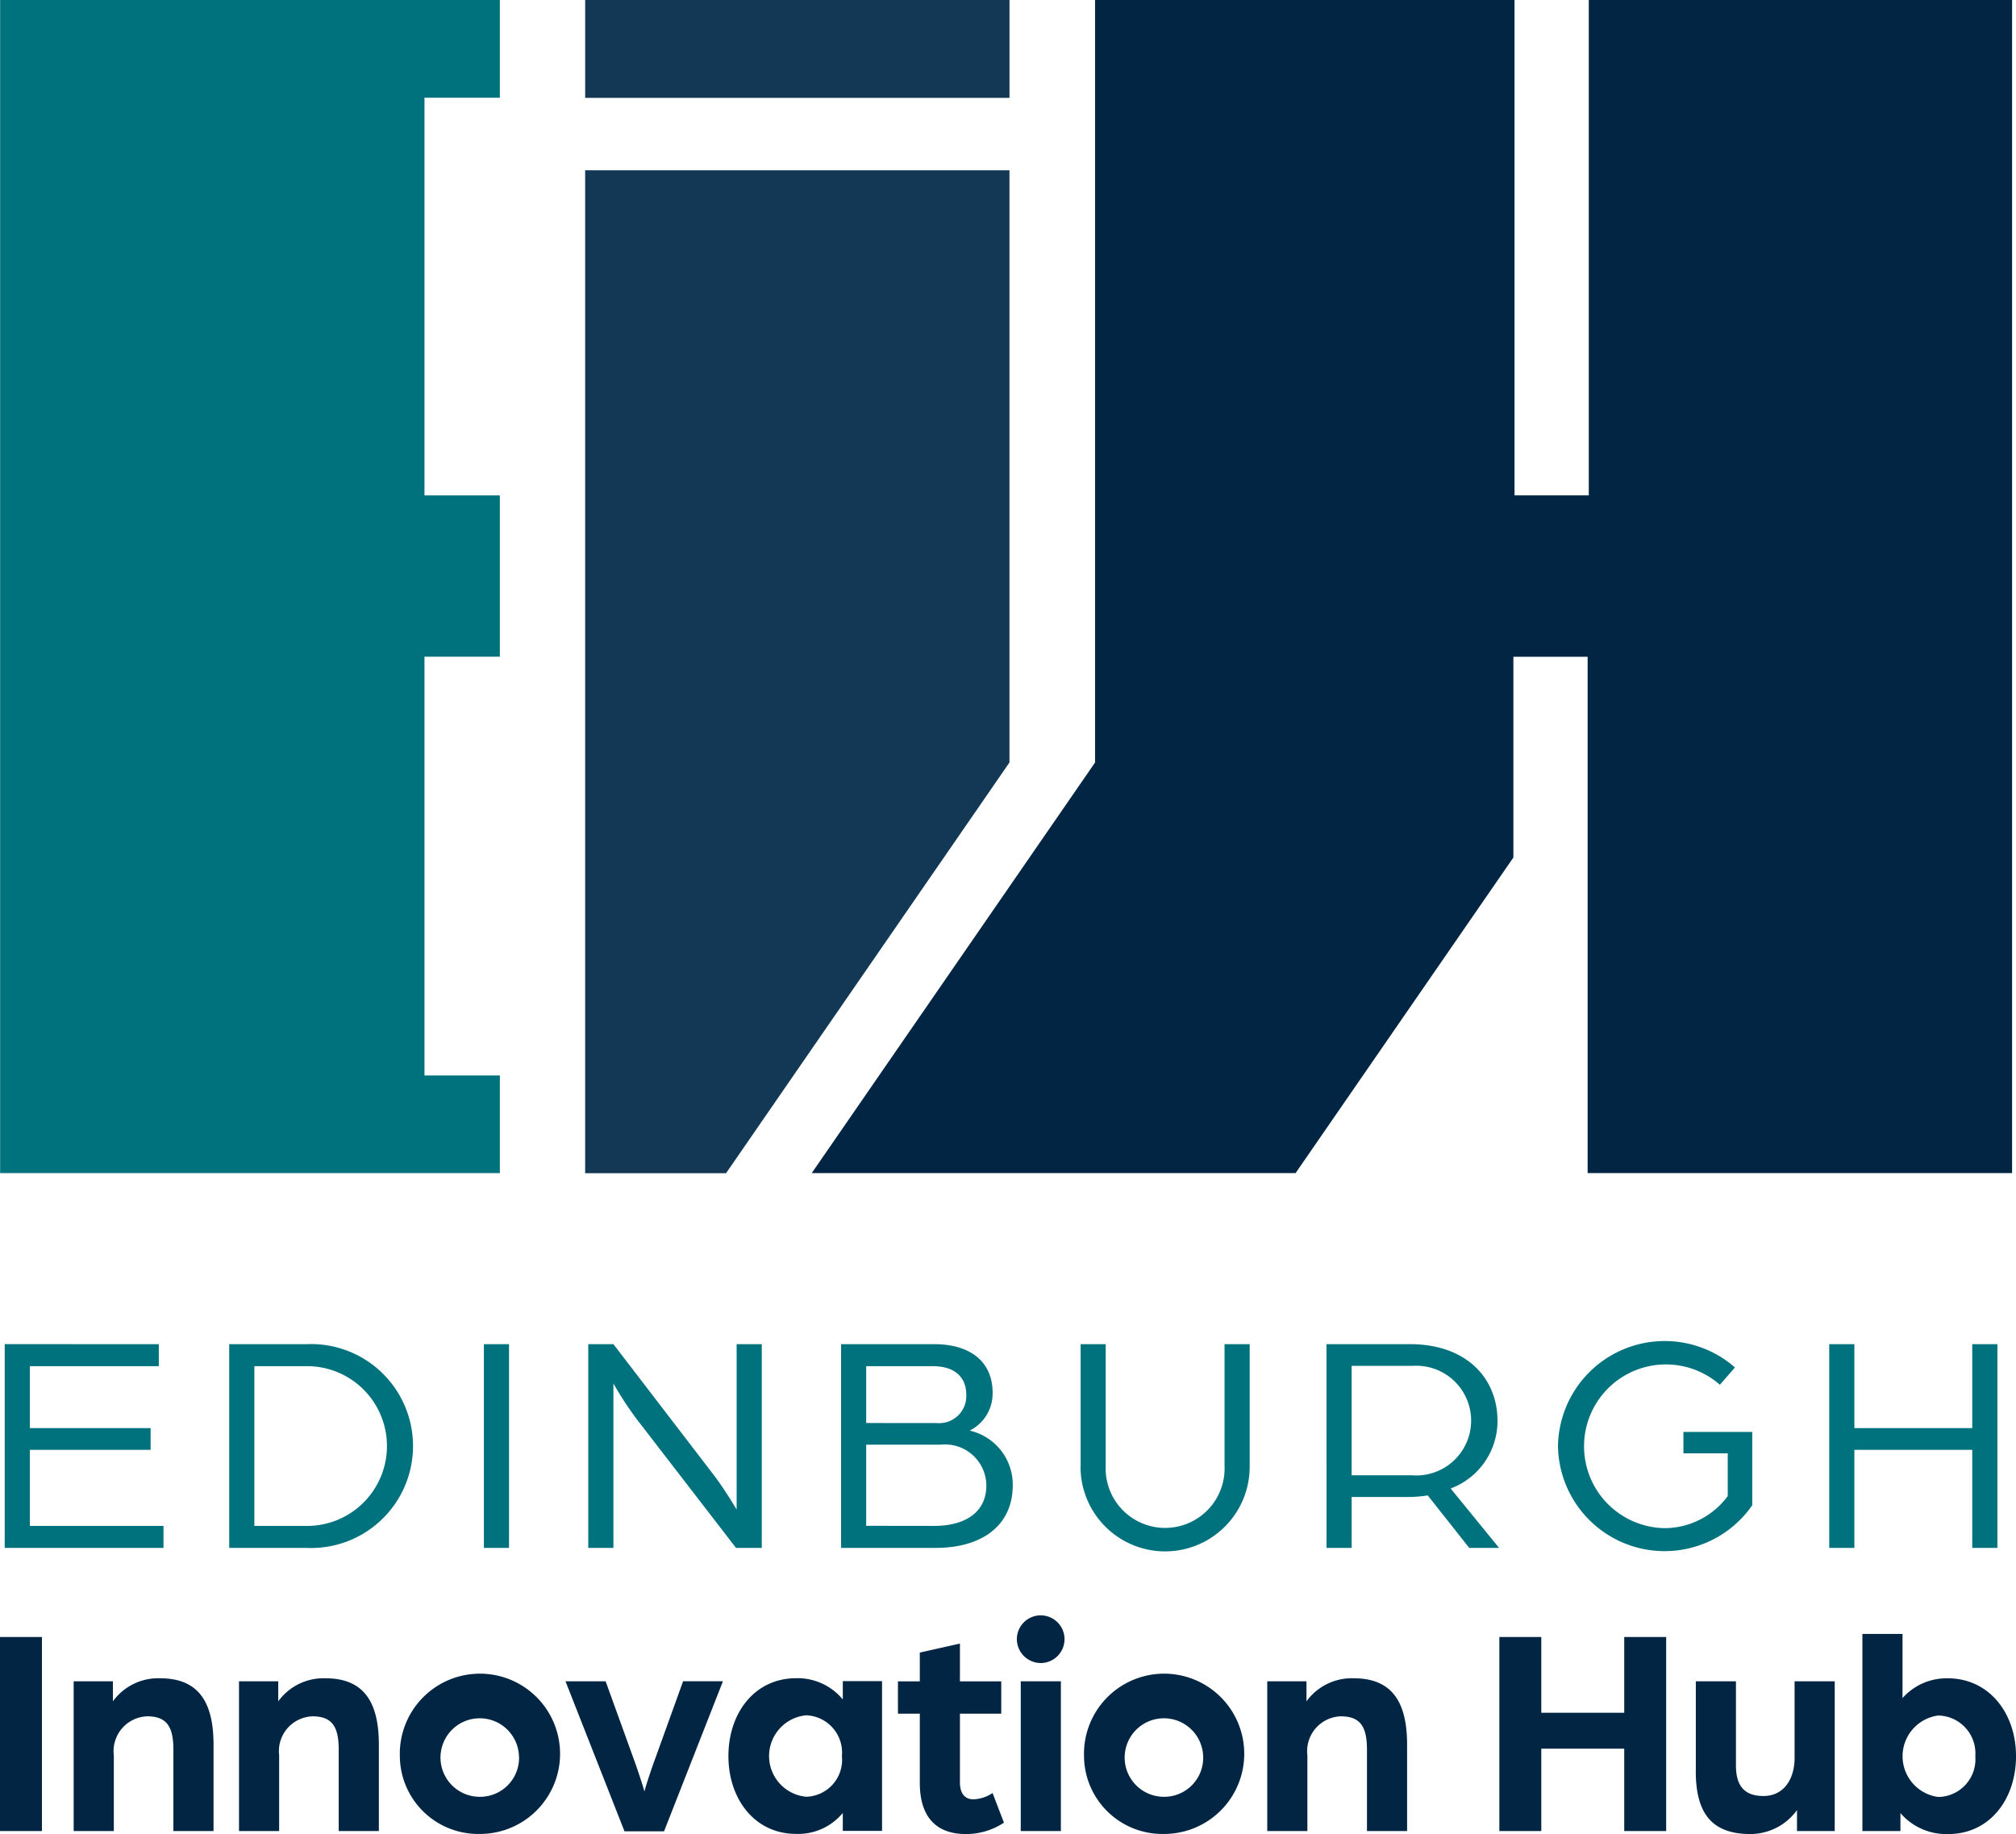
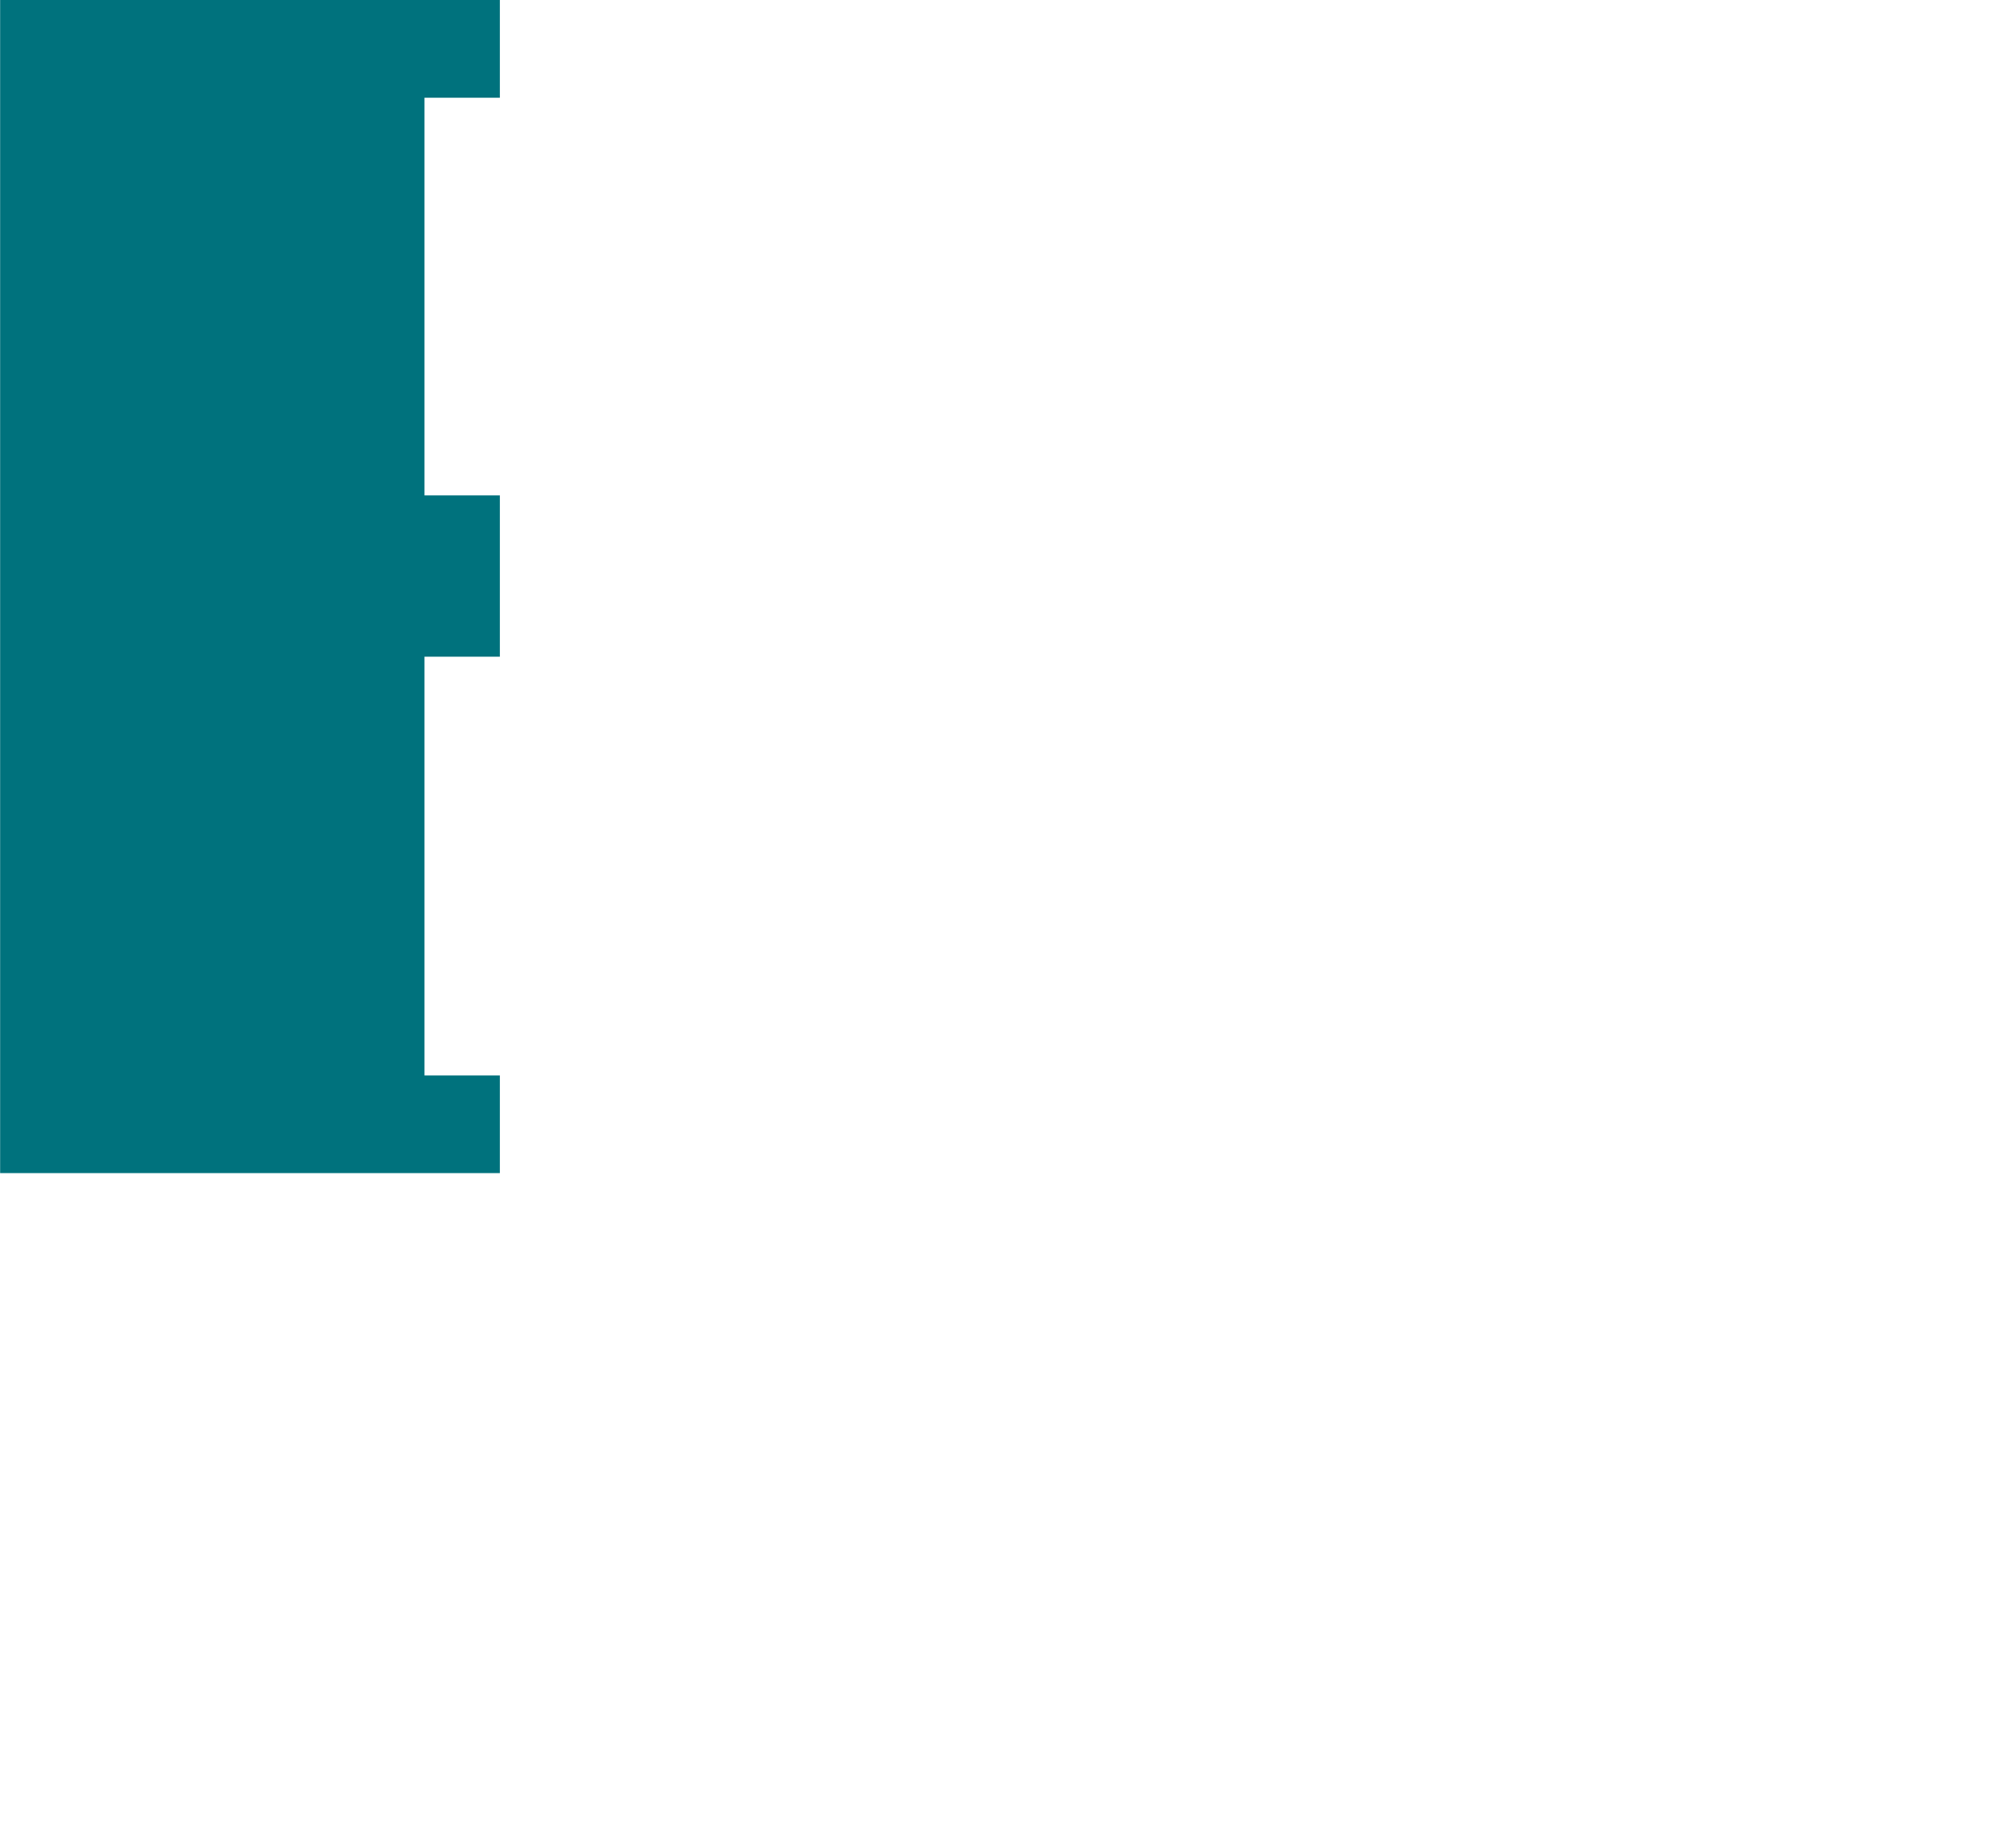
<svg xmlns="http://www.w3.org/2000/svg" width="110" height="100.059">
-   <path fill="#00727d" d="M.257 73.331v11.118h8.664v-1.2H1.63v-4.152h6.588v-1.184H1.63v-3.38h7.035v-1.2ZM12.507 73.333h4.219a5.563 5.563 0 1 1 0 11.115h-4.219Zm4.134 9.914a4.358 4.358 0 1 0 0-8.713h-2.762v8.713ZM26.402 73.334h1.372v11.115h-1.372zM32.098 73.333h1.372l5.54 7.222c.566.754 1.183 1.8 1.183 1.8v-9.022h1.372v11.115H40.16l-5.438-7.05a18.535 18.535 0 0 1-1.252-1.921v8.971h-1.372ZM45.893 73.333h5.094c1.853 0 3.174.874 3.174 2.658a2.266 2.266 0 0 1-1.252 2.058 3.018 3.018 0 0 1 2.35 2.985c0 2.178-1.664 3.413-4.2 3.413h-5.166Zm5.231 4.305a1.481 1.481 0 0 0 1.6-1.543c0-.978-.652-1.561-1.819-1.561h-3.642v3.1Zm-.154 5.609c1.733 0 2.848-.772 2.848-2.2a2.252 2.252 0 0 0-2.5-2.23h-4.055v4.425ZM58.963 80.023v-6.689h1.368v6.638a3.245 3.245 0 1 0 6.484 0v-6.638h1.372v6.689a4.614 4.614 0 0 1-9.229 0M72.378 73.333h4.562c3.087 0 4.769 1.87 4.769 4.185a3.925 3.925 0 0 1-2.556 3.688l2.642 3.242h-1.629l-2.264-2.865a6.746 6.746 0 0 1-1.081.086h-3.07v2.779h-1.372Zm4.665 7.153a2.993 2.993 0 1 0 .017-5.969h-3.31v5.969ZM85.009 78.891a5.823 5.823 0 0 1 9.657-4.288l-.823.944a4.466 4.466 0 1 0-3.036 7.822 4.294 4.294 0 0 0 3.465-1.75v-2.332h-2.419v-1.166h3.756v4a5.819 5.819 0 0 1-10.6-3.225M99.809 73.333h1.372v4.58h6.432v-4.58h1.372v11.115h-1.372v-5.352h-6.432v5.352h-1.372Z" />
-   <path fill="#012542" d="M0 89.307h2.288v10.588H0zM4.02 91.724h2.141v1.095a3.048 3.048 0 0 1 2.582-1.258c2.157 0 2.908 1.389 2.908 3.627v4.706h-2.19v-4.428c0-1.193-.31-1.83-1.422-1.83A1.9 1.9 0 0 0 6.21 95.76v4.134H4.02ZM13.041 91.724h2.141v1.095a3.048 3.048 0 0 1 2.582-1.258c2.157 0 2.908 1.389 2.908 3.627v4.706h-2.19v-4.428c0-1.193-.31-1.83-1.422-1.83a1.9 1.9 0 0 0-1.829 2.124v4.134h-2.19ZM21.817 95.805a4.372 4.372 0 1 1 4.362 4.248 4.276 4.276 0 0 1-4.362-4.248m6.5 0a2.142 2.142 0 1 0-2.141 2.222 2.127 2.127 0 0 0 2.144-2.222M30.856 91.725h2.189l1.519 4.2c.31.85.572 1.7.6 1.814.016-.115.294-1 .588-1.8l1.52-4.215h2.173l-3.213 8.187h-2.157ZM39.745 95.805c0-2.353 1.438-4.248 3.692-4.248a3.193 3.193 0 0 1 2.549 1.16v-1h2.141v8.17h-2.141v-.981a3.156 3.156 0 0 1-2.549 1.144c-2.255 0-3.692-1.9-3.692-4.248m6.193 0a2.035 2.035 0 0 0-1.944-2.222 2.231 2.231 0 0 0 0 4.444 2.016 2.016 0 0 0 1.944-2.219M50.188 97.265v-3.774h-1.193v-1.764h1.193v-1.569l2.189-.49v2.059h2.255v1.764h-2.255v3.742c0 .7.343.931.735.931a2 2 0 0 0 1.046-.343l.621 1.617a3.764 3.764 0 0 1-2.075.621c-1.634 0-2.516-.947-2.516-2.794M55.484 89.437a1.3 1.3 0 1 1 1.291 1.291 1.308 1.308 0 0 1-1.291-1.291m.212 2.287h2.189v8.17h-2.189ZM59.148 95.805a4.372 4.372 0 1 1 4.362 4.248 4.276 4.276 0 0 1-4.362-4.248m6.5 0a2.142 2.142 0 1 0-2.141 2.222 2.127 2.127 0 0 0 2.141-2.222M69.146 91.724h2.14v1.095a3.05 3.05 0 0 1 2.582-1.258c2.157 0 2.908 1.389 2.908 3.627v4.706h-2.189v-4.428c0-1.193-.31-1.83-1.422-1.83a1.9 1.9 0 0 0-1.83 2.124v4.134h-2.189ZM81.81 89.307h2.288v4.134h4.526v-4.134h2.288v10.588h-2.288v-4.493h-4.526v4.493H81.81ZM92.53 96.611v-4.886h2.189v4.592c0 1.144.49 1.666 1.5 1.666 1.144 0 1.7-.964 1.7-2.075v-4.183h2.19v8.17H98.05v-1.144a3.141 3.141 0 0 1-2.549 1.307c-2.255 0-2.974-1.323-2.974-3.448M103.694 98.915v.981h-2.075V89.141h2.189v3.5a3.216 3.216 0 0 1 2.467-1.079c2.255 0 3.726 1.9 3.726 4.248s-1.438 4.248-3.692 4.248a3.286 3.286 0 0 1-2.614-1.144m4.085-3.1a2.066 2.066 0 0 0-2.026-2.222 2.242 2.242 0 0 0 0 4.444 2.057 2.057 0 0 0 2.026-2.222" />
-   <path fill="#123855" d="M31.929 0h23.152v5.339H31.929zM39.617 64.004h-7.689V9.289H55.08v32.309Z" />
-   <path fill="#012542" d="M86.69 0v27.026h-4.052V0H59.75v41.6L44.291 64h26.4l11.884-17.217V35.831h4.052V64h23.159V0Z" />
  <path fill="#00727d" d="M23.161 19.278V5.332h4.113V0H.007v64h27.267v-5.328h-4.113V35.827h4.113v-8.8h-4.113v-7.75Z" />
</svg>